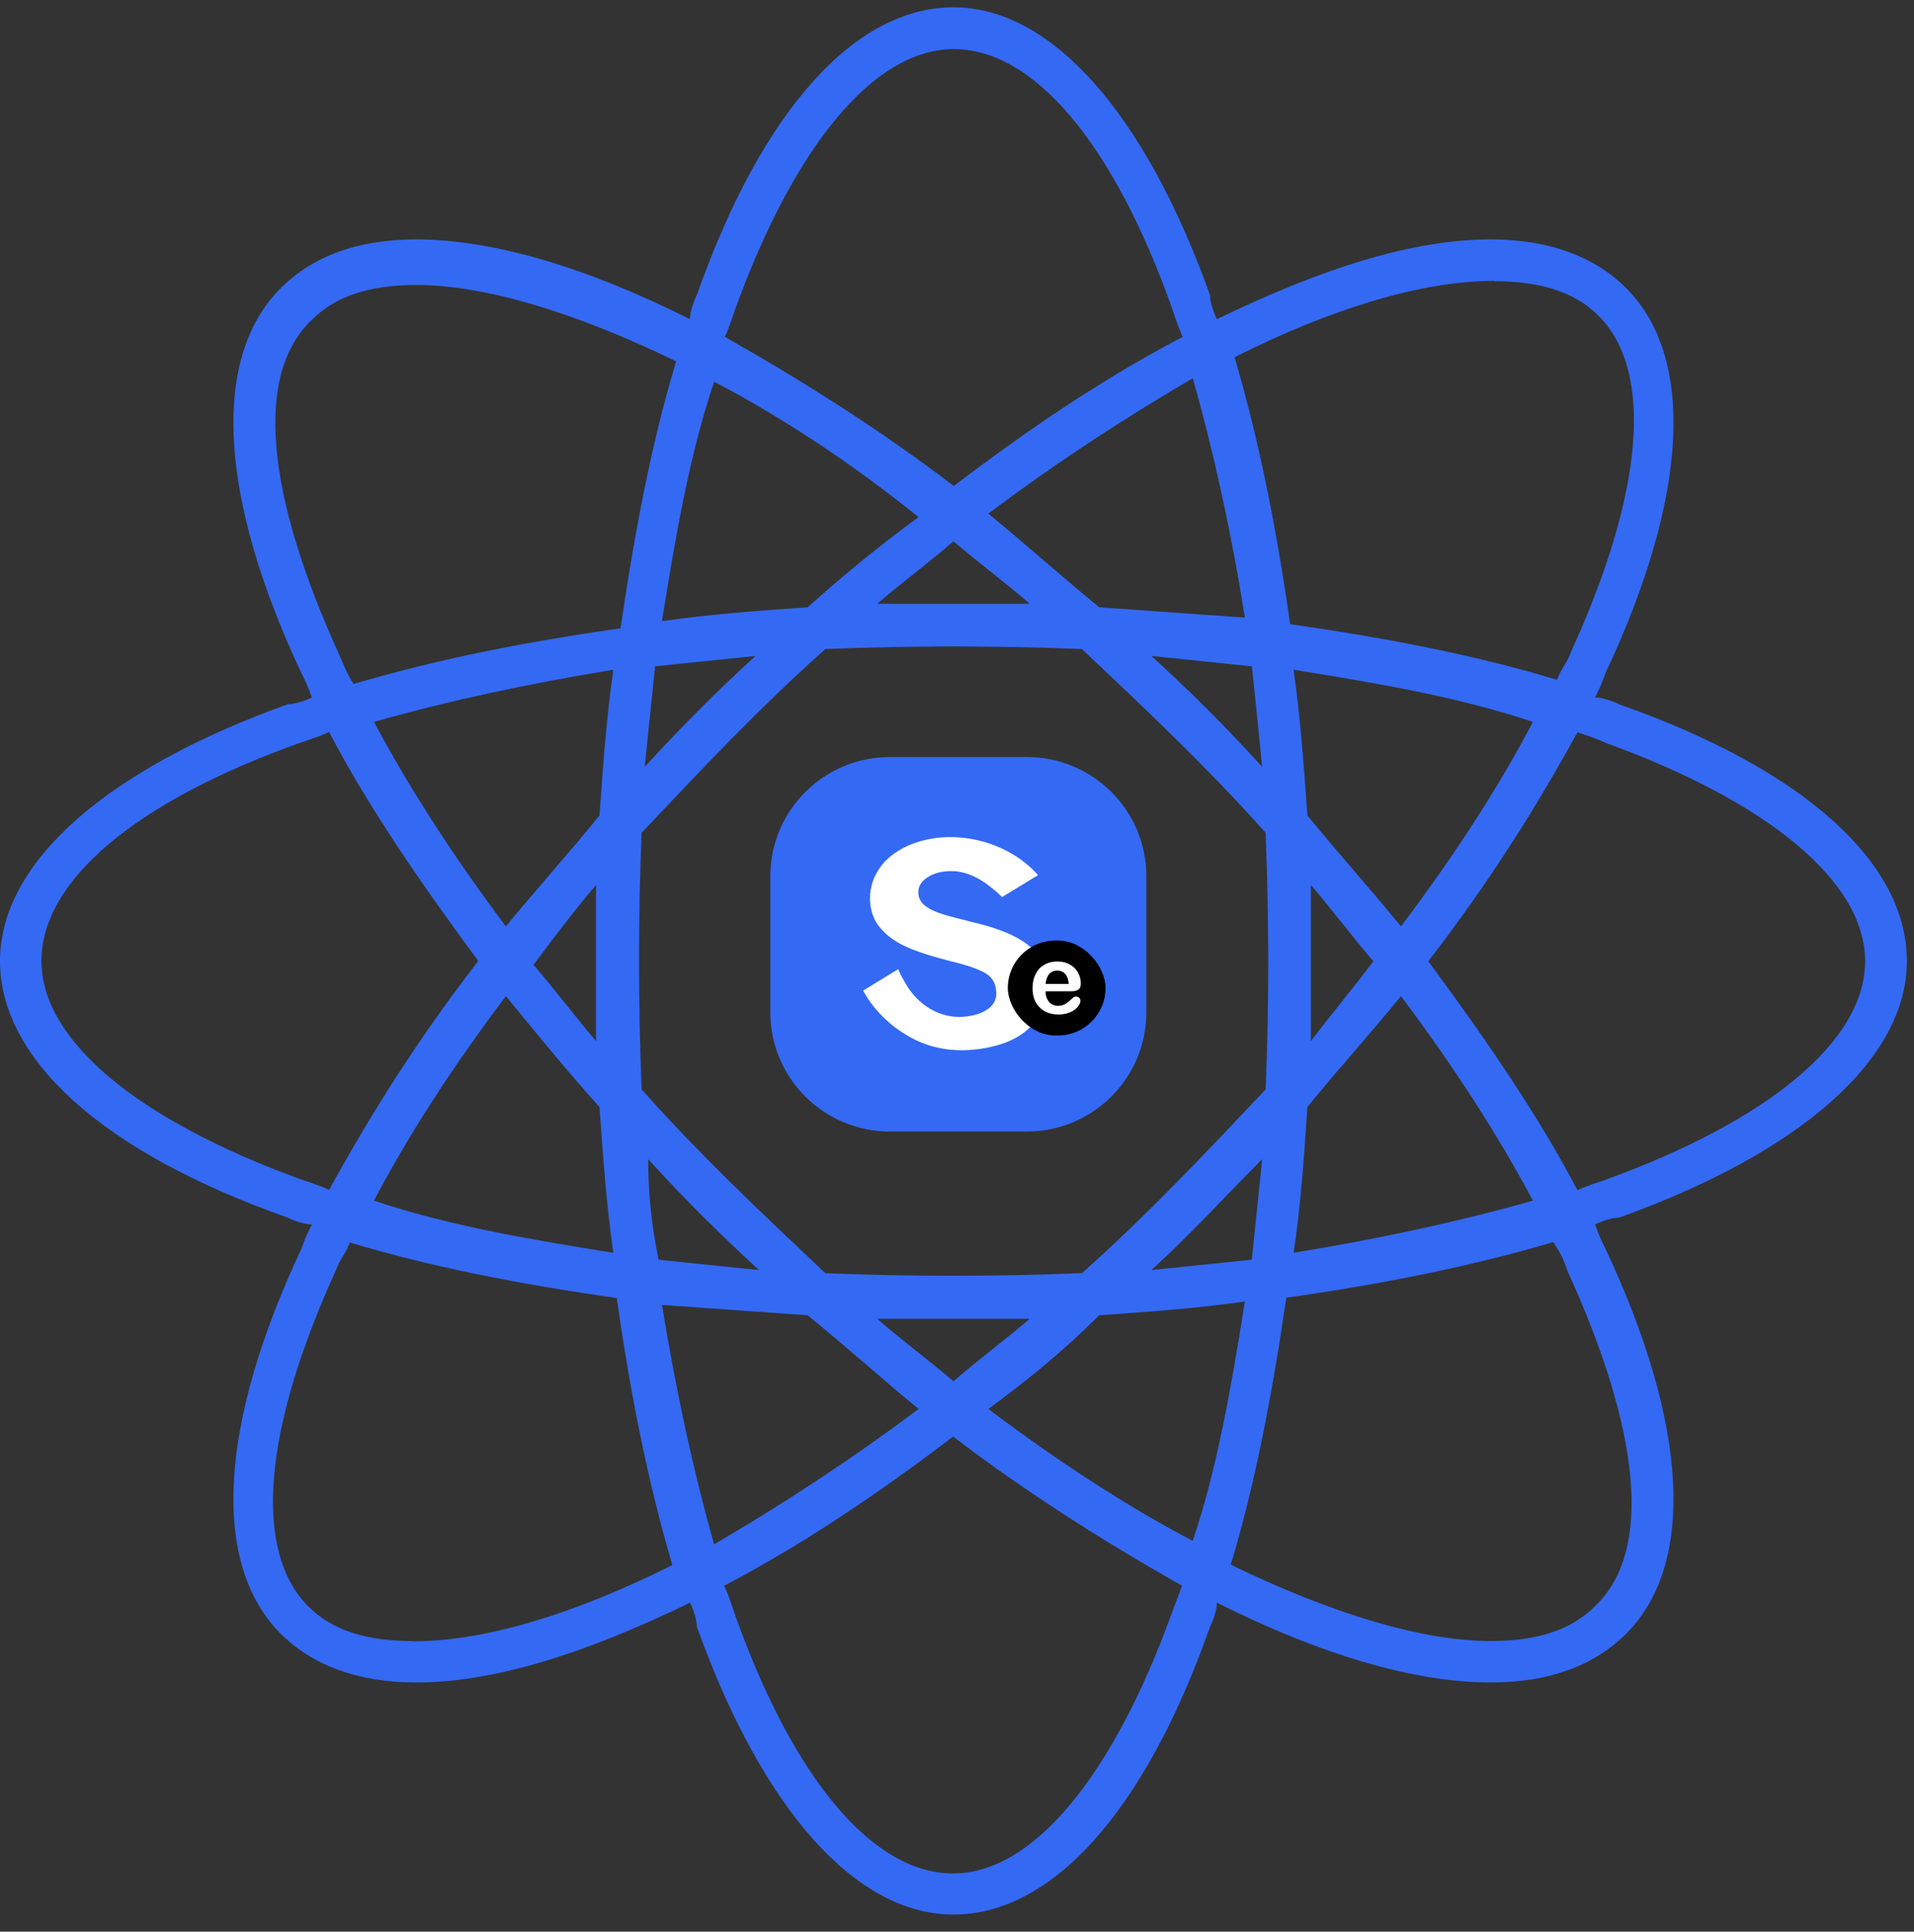
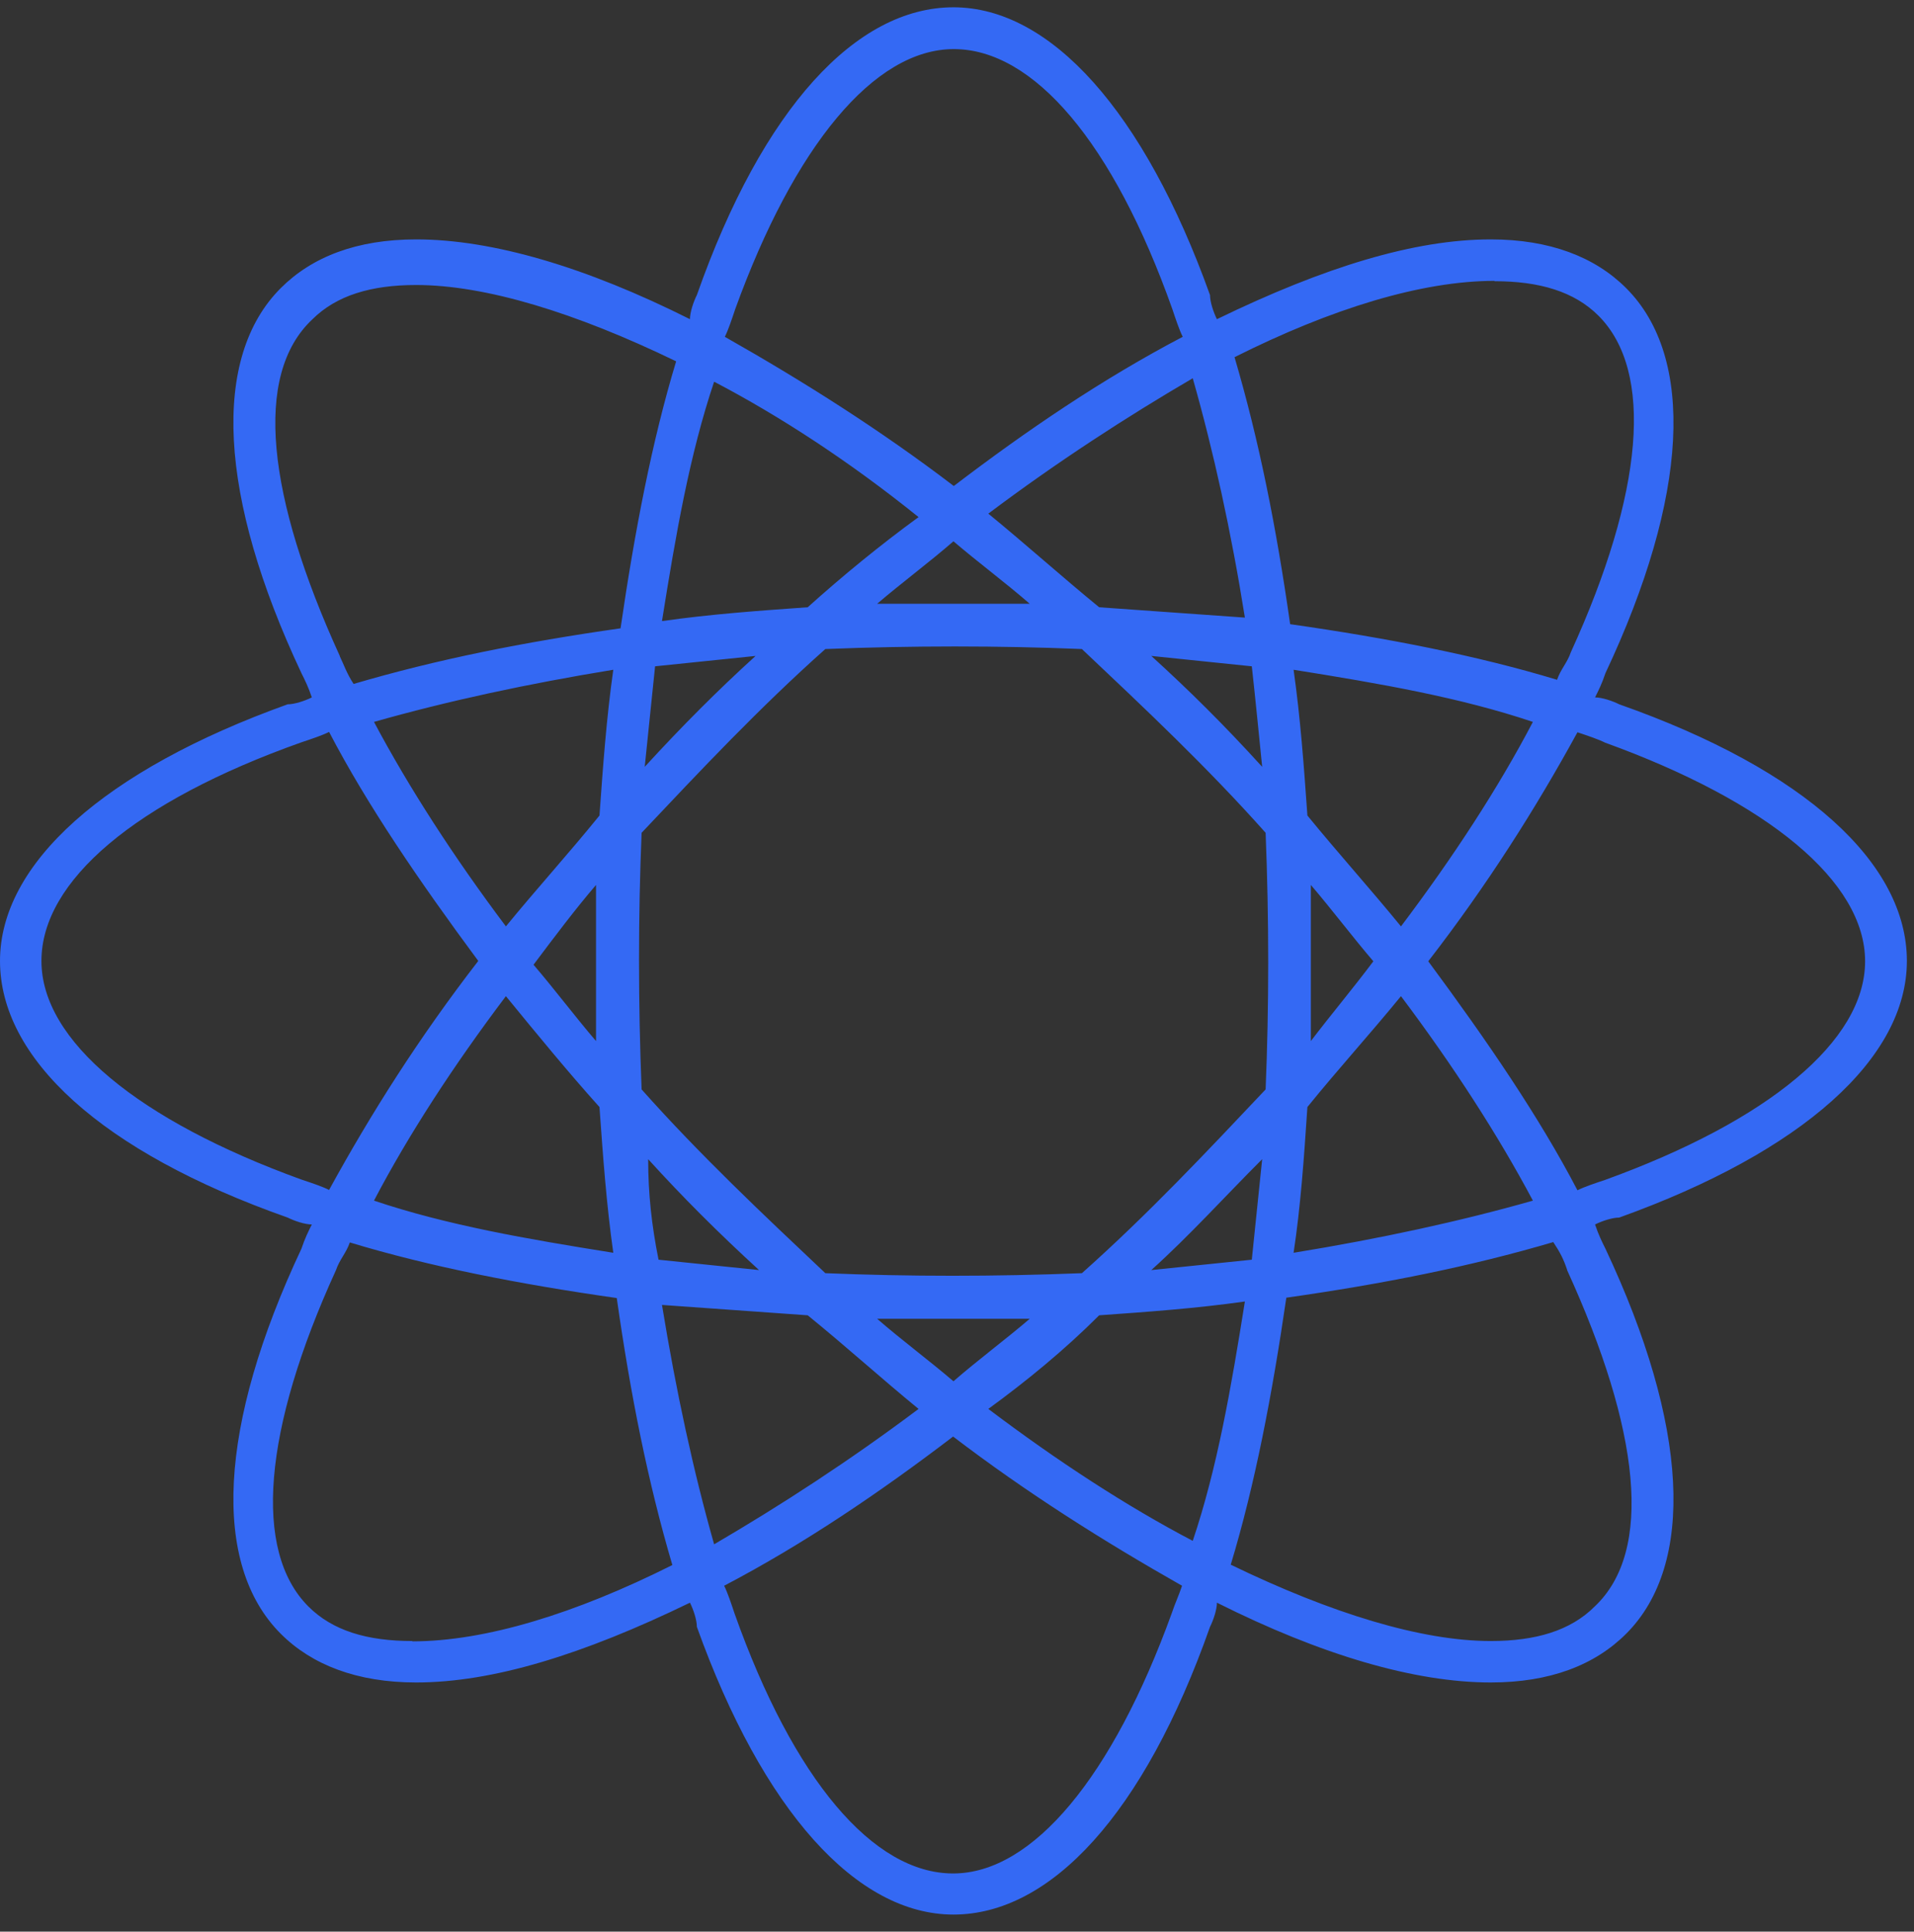
<svg xmlns="http://www.w3.org/2000/svg" width="111" height="112" viewBox="0 0 111 112" fill="none">
  <rect x="0" y="0" width="111" height="112" fill="#333333" stroke="none" />
  <path d="M93.905 40.837C93.504 40.637 92.904 40.437 92.503 40.437C92.704 40.036 92.904 39.636 93.104 39.035C97.93 28.781 98.331 20.73 94.306 16.705C92.503 14.903 89.88 13.881 86.455 13.881C82.029 13.881 76.802 15.483 70.574 18.507C70.374 18.107 70.173 17.506 70.173 17.106C66.348 6.451 60.921 0.423 55.294 0.423C49.666 0.423 44.239 6.251 40.414 17.106C40.214 17.506 40.013 18.107 40.013 18.507C33.985 15.483 28.558 13.881 24.132 13.881C20.708 13.881 18.104 14.883 16.282 16.705C12.256 20.73 12.657 28.781 17.483 39.035C17.683 39.435 17.884 39.836 18.084 40.437C17.683 40.637 17.083 40.837 16.682 40.837C6.028 44.662 0 50.09 0 55.717C0 61.344 5.828 66.772 16.682 70.597C17.083 70.797 17.683 70.997 18.084 70.997C17.884 71.398 17.683 71.798 17.483 72.399C12.657 82.653 12.256 90.704 16.282 94.729C18.084 96.531 20.708 97.553 24.132 97.553C28.558 97.553 33.785 95.951 40.013 92.927C40.214 93.327 40.414 93.928 40.414 94.328C44.239 104.983 49.666 111.011 55.294 111.011C60.921 111.011 66.348 105.183 70.173 94.328C70.374 93.928 70.574 93.327 70.574 92.927C76.602 95.951 82.029 97.553 86.455 97.553C89.88 97.553 92.483 96.551 94.306 94.729C98.331 90.704 97.93 82.653 93.104 72.399C92.904 71.999 92.704 71.598 92.503 70.997C92.904 70.797 93.504 70.597 93.905 70.597C104.559 66.772 110.587 61.344 110.587 55.717C110.587 50.09 104.76 44.662 93.905 40.837ZM86.675 16.305C89.279 16.305 91.302 16.905 92.703 18.307C95.928 21.531 95.327 28.561 91.101 37.813C90.901 38.414 90.501 38.815 90.3 39.415C85.674 38.013 80.447 36.992 74.82 36.191C74.019 30.564 73.017 25.537 71.595 20.71C77.223 17.887 82.45 16.285 86.675 16.285V16.305ZM73.398 63.167C69.973 66.792 66.569 70.416 62.744 73.821C57.717 74.021 52.69 74.021 47.864 73.821C44.239 70.397 40.614 66.992 37.209 63.167C37.009 58.14 37.009 53.114 37.209 48.287C40.634 44.662 44.039 41.037 47.864 37.633C52.89 37.433 57.917 37.433 62.744 37.633C66.368 41.057 69.993 44.462 73.398 48.287C73.598 53.314 73.598 58.34 73.398 63.167ZM66.769 38.033C68.772 38.234 70.594 38.434 72.597 38.634C72.797 40.437 72.997 42.459 73.198 44.462C70.995 42.039 68.972 40.036 66.769 38.033ZM63.745 35.21C61.542 33.407 59.519 31.585 57.316 29.782C61.342 26.758 65.367 24.155 69.172 21.932C70.374 26.158 71.395 30.784 72.196 35.81C69.372 35.61 66.569 35.41 63.745 35.21ZM59.719 35.009H50.868C52.27 33.808 53.892 32.606 55.294 31.385C56.696 32.586 58.318 33.788 59.719 35.009ZM46.842 35.21C44.019 35.41 41.215 35.61 38.391 36.011C39.192 30.984 39.993 26.358 41.415 22.132C45.24 24.135 49.266 26.758 53.271 29.983C51.068 31.585 48.845 33.407 46.842 35.21ZM43.818 38.033C41.615 40.036 39.593 42.059 37.39 44.462C37.59 42.459 37.79 40.637 37.991 38.634C39.993 38.434 41.816 38.234 43.818 38.033ZM34.766 47.286C32.964 49.509 31.142 51.511 29.339 53.714C26.315 49.689 23.712 45.664 21.689 41.858C25.915 40.657 30.541 39.656 35.567 38.834C35.167 41.658 34.967 44.462 34.766 47.286ZM34.566 51.311V60.363C33.364 58.961 32.143 57.339 30.941 55.937C32.143 54.335 33.364 52.713 34.566 51.311ZM34.766 64.188C34.967 67.012 35.167 69.816 35.567 72.639C30.541 71.838 25.915 71.037 21.689 69.615C23.692 65.79 26.315 61.765 29.339 57.76C31.142 59.963 32.964 62.186 34.766 64.188ZM37.59 67.212C39.593 69.415 41.615 71.438 44.019 73.641C42.016 73.441 40.194 73.24 38.191 73.04C37.79 71.037 37.59 69.215 37.59 67.212ZM46.842 76.264C49.065 78.067 51.068 79.889 53.271 81.692C49.246 84.716 45.22 87.319 41.415 89.542C40.214 85.316 39.212 80.69 38.391 75.663C41.215 75.864 44.019 76.064 46.842 76.264ZM50.868 76.465H59.719C58.318 77.666 56.696 78.868 55.294 80.089C53.892 78.888 52.27 77.686 50.868 76.465ZM63.745 76.264C66.569 76.064 69.372 75.864 72.196 75.463C71.395 80.49 70.594 85.116 69.172 89.342C65.347 87.339 61.322 84.716 57.316 81.692C59.519 80.089 61.742 78.267 63.745 76.264ZM66.769 73.641C68.992 71.638 70.995 69.415 73.198 67.212C72.997 69.215 72.797 71.037 72.597 73.04C70.594 73.24 68.772 73.441 66.769 73.641ZM75.821 64.188C77.623 61.965 79.446 59.963 81.248 57.76C84.272 61.785 86.876 65.81 88.898 69.615C84.673 70.817 80.047 71.818 75.02 72.639C75.42 70.016 75.621 67.212 75.821 64.188ZM76.021 60.363V51.311C77.223 52.713 78.445 54.335 79.646 55.737C78.445 57.339 77.243 58.761 76.021 60.363ZM75.821 47.286C75.621 44.462 75.42 41.658 75.02 38.834C80.047 39.636 84.673 40.437 88.898 41.858C86.896 45.684 84.272 49.709 81.248 53.714C79.446 51.511 77.623 49.489 75.821 47.286ZM42.637 17.927C46.061 8.474 50.688 2.847 55.314 2.847C59.94 2.847 64.566 8.274 67.99 17.927C68.191 18.527 68.391 19.128 68.591 19.529C63.965 21.952 59.539 24.956 55.314 28.18C51.088 24.956 46.662 22.152 42.036 19.529C42.236 19.128 42.437 18.527 42.637 17.927ZM19.706 38.033C15.481 28.781 14.68 21.752 18.104 18.527C19.506 17.126 21.529 16.525 24.132 16.525C28.157 16.525 33.385 18.127 39.212 20.951C37.81 25.577 36.809 30.804 35.988 36.431C30.36 37.232 25.334 38.234 20.507 39.656C20.107 39.055 19.907 38.454 19.706 38.053V38.033ZM17.483 68.394C8.031 64.969 2.403 60.343 2.403 55.717C2.403 51.091 7.83 46.465 17.483 43.04C18.084 42.84 18.685 42.64 19.085 42.439C21.288 46.665 24.312 51.091 27.737 55.717C24.312 60.143 21.509 64.569 19.085 68.995C18.685 68.794 18.084 68.594 17.483 68.394ZM23.912 95.15C21.288 95.15 19.286 94.549 17.884 93.147C14.659 89.922 15.26 82.893 19.486 73.641C19.686 73.04 20.087 72.639 20.287 72.039C24.913 73.441 30.14 74.462 35.768 75.263C36.569 80.891 37.57 85.917 38.992 90.744C33.364 93.567 28.137 95.169 23.912 95.169V95.15ZM67.951 93.547C64.526 103 59.9 108.627 55.274 108.627C50.647 108.627 46.021 103.2 42.597 93.547C42.397 92.947 42.196 92.346 41.996 91.945C46.622 89.522 51.048 86.518 55.274 83.294C59.499 86.518 63.925 89.322 68.551 91.945C68.351 92.546 68.151 92.947 67.951 93.547ZM90.881 73.641C95.107 82.893 95.908 89.922 92.483 93.147C91.081 94.549 89.059 95.15 86.455 95.15C82.43 95.15 77.203 93.547 71.375 90.724C72.777 86.097 73.778 80.871 74.599 75.243C80.227 74.442 85.254 73.441 90.08 72.019C90.481 72.62 90.681 73.02 90.881 73.621V73.641ZM93.084 68.414C92.483 68.614 91.882 68.814 91.482 69.015C89.279 64.789 86.255 60.363 82.83 55.737C86.255 51.311 89.059 46.885 91.482 42.459C92.083 42.66 92.683 42.86 93.084 43.06C102.537 46.485 108.164 51.111 108.164 55.737C108.164 60.363 102.537 64.989 93.084 68.414Z" fill="#3469F4" />
  <g clip-path="url(#clip0_4098_6653)">
-     <path d="M59.543 65.609H51.613C47.782 65.609 44.675 62.514 44.675 58.7V50.802C44.675 46.988 47.782 43.893 51.613 43.893H59.543C63.374 43.893 66.481 46.988 66.481 50.802V58.7C66.481 62.514 63.374 65.609 59.543 65.609Z" fill="#3469F4" />
-     <path d="M60.275 55.467C59.966 55.032 59.515 54.657 58.916 54.34C58.318 54.024 57.55 53.747 56.607 53.518C55.815 53.324 55.189 53.162 54.737 53.027C54.285 52.893 53.925 52.727 53.656 52.521C53.426 52.343 53.295 52.126 53.264 51.861C53.26 51.821 53.256 51.778 53.256 51.734C53.256 51.386 53.438 51.093 53.802 50.86C54.167 50.627 54.622 50.508 55.173 50.508C55.926 50.508 56.635 50.828 57.233 51.267C57.542 51.497 57.843 51.742 58.116 52.015L60.2 50.741C58.401 48.697 55.094 47.929 52.61 49.057C51.901 49.381 51.366 49.812 51.002 50.35C50.637 50.892 50.455 51.465 50.455 52.074C50.455 52.754 50.653 53.332 51.045 53.798C51.437 54.265 51.964 54.641 52.622 54.925C53.279 55.21 54.131 55.483 55.177 55.744C56.104 55.966 56.769 56.199 57.173 56.444C57.578 56.689 57.78 57.077 57.78 57.611C57.78 58.643 56.433 58.967 55.613 58.963C54.369 58.955 53.26 58.224 52.614 57.184C52.515 57.022 52.42 56.859 52.329 56.693C52.241 56.531 52.158 56.365 52.087 56.195L50.055 57.437C50.142 57.599 50.237 57.753 50.336 57.907C51.017 58.928 51.988 59.758 53.089 60.296C54.389 60.929 55.803 61.02 57.209 60.755C57.609 60.68 57.978 60.577 58.318 60.45C59.115 60.142 59.721 59.691 60.129 59.094C60.537 58.497 60.743 57.781 60.743 56.942C60.739 56.397 60.584 55.902 60.275 55.467Z" fill="white" />
-     <rect x="58.447" y="54.537" width="5.667" height="5.5" rx="2.75" fill="black" />
-     <path d="M62.088 57.478H60.635C60.635 57.653 60.667 57.795 60.732 57.926C60.796 58.057 60.883 58.156 60.99 58.221C61.098 58.287 61.216 58.32 61.356 58.32C61.442 58.32 61.528 58.309 61.603 58.287C61.679 58.265 61.743 58.232 61.819 58.189C61.883 58.145 61.948 58.09 62.012 58.047C62.066 57.992 62.141 57.926 62.238 57.839C62.281 57.806 62.335 57.784 62.4 57.784C62.475 57.784 62.539 57.806 62.583 57.85C62.626 57.894 62.658 57.948 62.658 58.025C62.658 58.09 62.636 58.167 62.583 58.265C62.529 58.353 62.453 58.44 62.346 58.528C62.238 58.615 62.109 58.681 61.948 58.735C61.786 58.79 61.603 58.823 61.399 58.823C60.925 58.823 60.549 58.681 60.291 58.407C60.011 58.134 59.882 57.762 59.882 57.292C59.882 57.074 59.914 56.866 59.979 56.669C60.043 56.483 60.14 56.319 60.258 56.177C60.388 56.046 60.538 55.937 60.721 55.86C60.904 55.784 61.108 55.751 61.324 55.751C61.614 55.751 61.862 55.817 62.066 55.937C62.27 56.057 62.432 56.221 62.529 56.418C62.636 56.614 62.679 56.811 62.679 57.019C62.679 57.205 62.626 57.336 62.518 57.391C62.432 57.456 62.281 57.478 62.088 57.478ZM60.635 57.052H61.98C61.959 56.789 61.894 56.604 61.776 56.472C61.657 56.341 61.496 56.276 61.302 56.276C61.119 56.276 60.969 56.341 60.85 56.472C60.732 56.604 60.667 56.8 60.635 57.052Z" fill="white" />
+     <path d="M60.275 55.467C58.318 54.024 57.55 53.747 56.607 53.518C55.815 53.324 55.189 53.162 54.737 53.027C54.285 52.893 53.925 52.727 53.656 52.521C53.426 52.343 53.295 52.126 53.264 51.861C53.26 51.821 53.256 51.778 53.256 51.734C53.256 51.386 53.438 51.093 53.802 50.86C54.167 50.627 54.622 50.508 55.173 50.508C55.926 50.508 56.635 50.828 57.233 51.267C57.542 51.497 57.843 51.742 58.116 52.015L60.2 50.741C58.401 48.697 55.094 47.929 52.61 49.057C51.901 49.381 51.366 49.812 51.002 50.35C50.637 50.892 50.455 51.465 50.455 52.074C50.455 52.754 50.653 53.332 51.045 53.798C51.437 54.265 51.964 54.641 52.622 54.925C53.279 55.21 54.131 55.483 55.177 55.744C56.104 55.966 56.769 56.199 57.173 56.444C57.578 56.689 57.78 57.077 57.78 57.611C57.78 58.643 56.433 58.967 55.613 58.963C54.369 58.955 53.26 58.224 52.614 57.184C52.515 57.022 52.42 56.859 52.329 56.693C52.241 56.531 52.158 56.365 52.087 56.195L50.055 57.437C50.142 57.599 50.237 57.753 50.336 57.907C51.017 58.928 51.988 59.758 53.089 60.296C54.389 60.929 55.803 61.02 57.209 60.755C57.609 60.68 57.978 60.577 58.318 60.45C59.115 60.142 59.721 59.691 60.129 59.094C60.537 58.497 60.743 57.781 60.743 56.942C60.739 56.397 60.584 55.902 60.275 55.467Z" fill="white" />
  </g>
  <defs>
    <clipPath id="clip0_4098_6653">
-       <rect width="22.837" height="22.742" fill="white" transform="translate(44.126 43.351)" />
-     </clipPath>
+       </clipPath>
  </defs>
</svg>